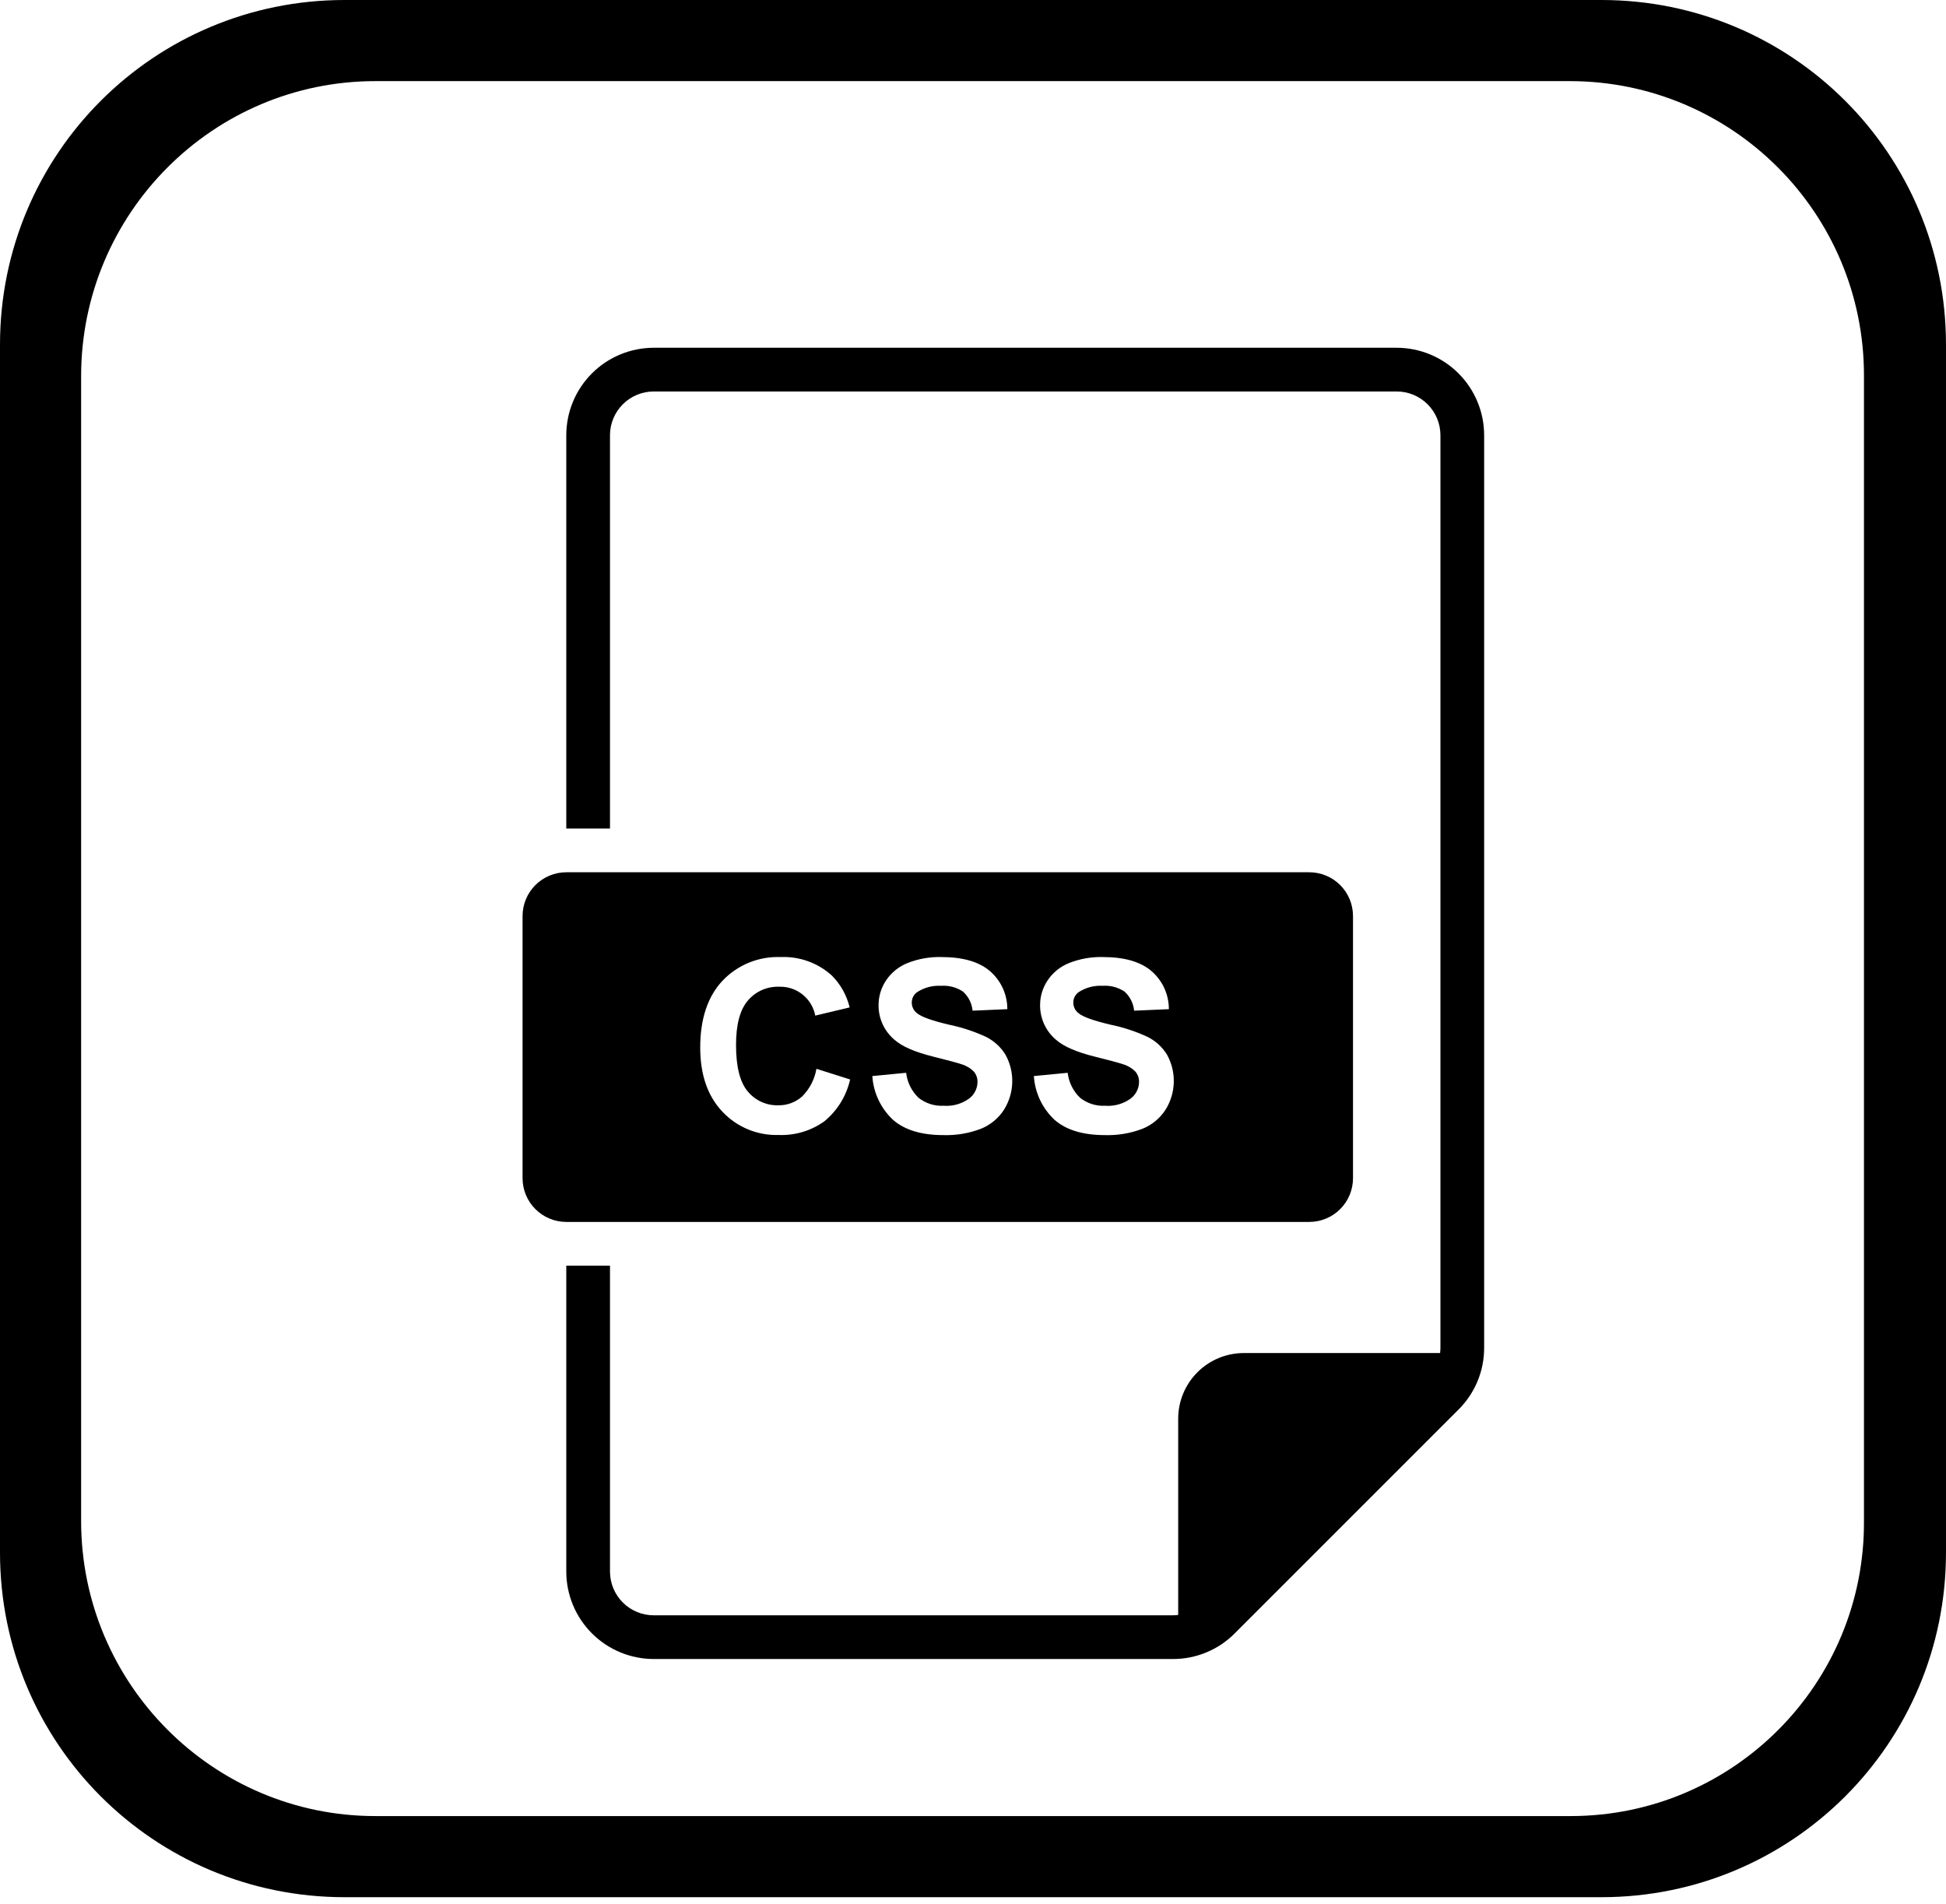
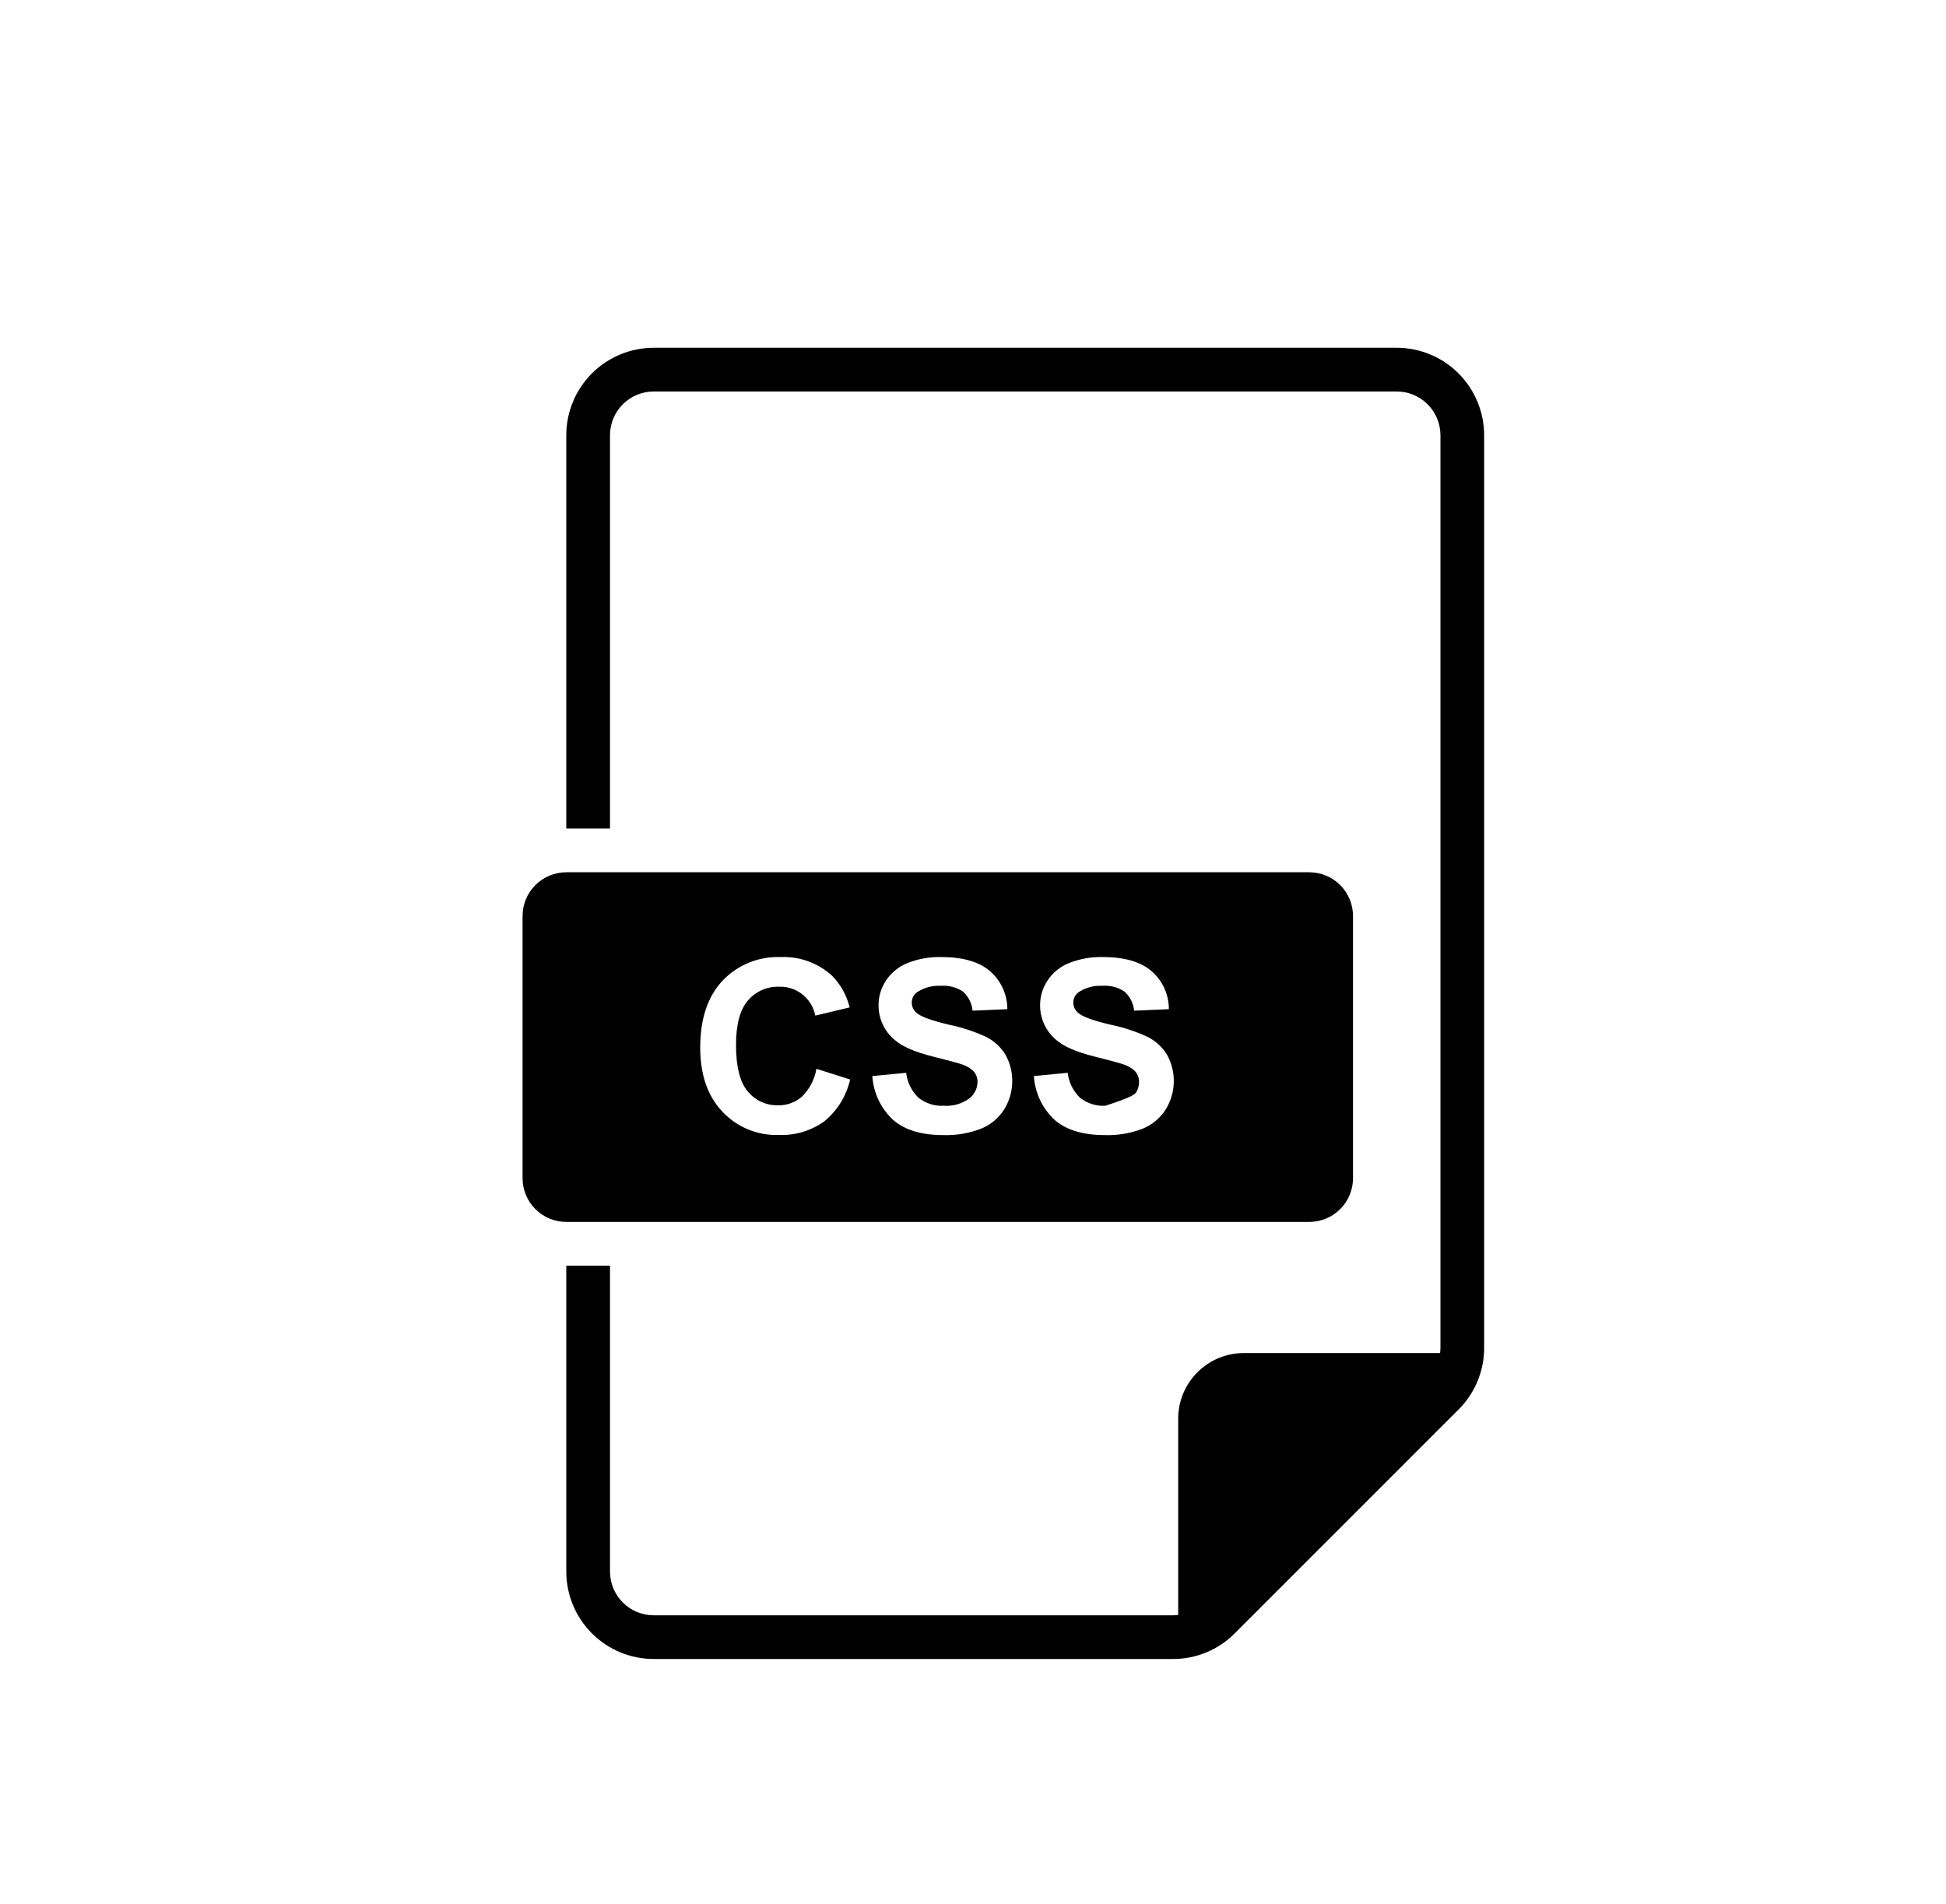
<svg xmlns="http://www.w3.org/2000/svg" width="185" height="181" viewBox="0 0 185 181" fill="none">
-   <path d="M124.471 116.163C125.573 116.162 126.629 115.723 127.408 114.944C128.187 114.166 128.625 113.109 128.626 112.008V87.077C128.625 85.975 128.187 84.919 127.408 84.14C126.629 83.361 125.573 82.923 124.471 82.922H53.834C52.732 82.923 51.676 83.361 50.897 84.14C50.118 84.919 49.68 85.975 49.678 87.077V112.008C49.68 113.109 50.118 114.166 50.897 114.944C51.676 115.723 52.732 116.162 53.834 116.163H124.471ZM107.945 101.88C107.616 101.545 107.207 101.301 106.757 101.171C106.369 101.037 105.488 100.799 104.112 100.457C102.341 100.018 101.099 99.479 100.385 98.839C99.907 98.435 99.524 97.93 99.264 97.361C99.004 96.792 98.872 96.173 98.878 95.547C98.878 94.715 99.125 93.902 99.587 93.21C100.084 92.464 100.796 91.886 101.629 91.553C102.653 91.148 103.748 90.954 104.849 90.982C106.903 90.982 108.448 91.432 109.486 92.332C110.001 92.781 110.413 93.335 110.695 93.957C110.977 94.578 111.122 95.254 111.12 95.936L107.818 96.081C107.751 95.384 107.427 94.738 106.908 94.268C106.292 93.856 105.555 93.662 104.816 93.716C104.021 93.67 103.232 93.877 102.562 94.307C102.396 94.419 102.262 94.571 102.17 94.748C102.078 94.925 102.033 95.123 102.037 95.323C102.038 95.515 102.082 95.704 102.167 95.876C102.252 96.049 102.376 96.199 102.528 96.316C102.944 96.666 103.955 97.03 105.563 97.409C106.794 97.661 107.99 98.056 109.129 98.587C109.871 98.966 110.496 99.541 110.936 100.249C111.386 101.054 111.611 101.964 111.588 102.886C111.566 103.807 111.296 104.706 110.808 105.488C110.28 106.312 109.507 106.95 108.598 107.312C107.462 107.743 106.253 107.946 105.038 107.909C102.97 107.909 101.382 107.431 100.273 106.475C99.1 105.388 98.389 103.892 98.287 102.296L101.501 101.985C101.606 102.89 102.022 103.73 102.679 104.361C103.358 104.897 104.209 105.166 105.072 105.12C105.928 105.182 106.779 104.943 107.477 104.445C107.724 104.261 107.925 104.023 108.065 103.75C108.206 103.476 108.281 103.173 108.286 102.866C108.295 102.507 108.174 102.156 107.945 101.88ZM92.588 101.88C92.26 101.545 91.85 101.301 91.4 101.171C91.013 101.037 90.131 100.799 88.755 100.457C86.984 100.018 85.742 99.479 85.028 98.839C84.55 98.435 84.168 97.93 83.907 97.361C83.647 96.792 83.515 96.173 83.522 95.547C83.521 94.715 83.768 93.902 84.23 93.21C84.728 92.464 85.44 91.886 86.272 91.553C87.296 91.148 88.392 90.954 89.493 90.982C91.546 90.982 93.091 91.432 94.129 92.332C94.644 92.781 95.056 93.335 95.338 93.957C95.62 94.578 95.765 95.254 95.764 95.936L92.461 96.081C92.394 95.384 92.07 94.738 91.551 94.268C90.935 93.856 90.199 93.662 89.459 93.716C88.664 93.67 87.875 93.877 87.205 94.307C87.04 94.419 86.905 94.571 86.813 94.748C86.721 94.925 86.676 95.123 86.68 95.323C86.681 95.515 86.725 95.704 86.81 95.876C86.895 96.049 87.019 96.199 87.171 96.316C87.587 96.666 88.599 97.03 90.207 97.409C91.437 97.661 92.634 98.056 93.772 98.587C94.514 98.966 95.139 99.541 95.579 100.249C96.029 101.054 96.254 101.964 96.231 102.886C96.209 103.807 95.939 104.706 95.451 105.488C94.923 106.312 94.15 106.95 93.241 107.312C92.105 107.743 90.896 107.946 89.681 107.909C87.613 107.909 86.025 107.431 84.917 106.475C83.743 105.388 83.032 103.892 82.93 102.296L86.144 101.985C86.249 102.89 86.665 103.73 87.322 104.361C88.001 104.897 88.852 105.166 89.715 105.12C90.571 105.182 91.422 104.943 92.12 104.445C92.367 104.261 92.568 104.023 92.708 103.75C92.849 103.476 92.924 103.173 92.929 102.866C92.938 102.507 92.817 102.156 92.588 101.88ZM68.677 93.243C69.387 92.492 70.249 91.902 71.205 91.512C72.162 91.122 73.191 90.942 74.223 90.983C76.019 90.907 77.773 91.545 79.1 92.757C79.921 93.591 80.499 94.633 80.774 95.77L77.504 96.549C77.353 95.755 76.922 95.041 76.289 94.537C75.657 94.033 74.864 93.773 74.056 93.804C73.498 93.786 72.942 93.894 72.431 94.12C71.92 94.346 71.467 94.685 71.105 95.11C70.349 95.98 69.972 97.39 69.972 99.339C69.972 101.408 70.344 102.881 71.087 103.758C71.439 104.184 71.883 104.524 72.385 104.753C72.888 104.981 73.437 105.091 73.989 105.075C74.822 105.091 75.631 104.792 76.254 104.238C76.971 103.523 77.446 102.603 77.615 101.605L80.818 102.62C80.467 104.182 79.605 105.582 78.368 106.598C77.104 107.503 75.575 107.959 74.022 107.897C73.022 107.928 72.027 107.745 71.104 107.361C70.18 106.977 69.349 106.401 68.666 105.671C67.267 104.187 66.568 102.157 66.568 99.583C66.568 96.863 67.272 94.75 68.677 93.243Z" fill="black" />
+   <path d="M124.471 116.163C125.573 116.162 126.629 115.723 127.408 114.944C128.187 114.166 128.625 113.109 128.626 112.008V87.077C128.625 85.975 128.187 84.919 127.408 84.14C126.629 83.361 125.573 82.923 124.471 82.922H53.834C52.732 82.923 51.676 83.361 50.897 84.14C50.118 84.919 49.68 85.975 49.678 87.077V112.008C49.68 113.109 50.118 114.166 50.897 114.944C51.676 115.723 52.732 116.162 53.834 116.163H124.471ZM107.945 101.88C107.616 101.545 107.207 101.301 106.757 101.171C106.369 101.037 105.488 100.799 104.112 100.457C102.341 100.018 101.099 99.479 100.385 98.839C99.907 98.435 99.524 97.93 99.264 97.361C99.004 96.792 98.872 96.173 98.878 95.547C98.878 94.715 99.125 93.902 99.587 93.21C100.084 92.464 100.796 91.886 101.629 91.553C102.653 91.148 103.748 90.954 104.849 90.982C106.903 90.982 108.448 91.432 109.486 92.332C110.001 92.781 110.413 93.335 110.695 93.957C110.977 94.578 111.122 95.254 111.12 95.936L107.818 96.081C107.751 95.384 107.427 94.738 106.908 94.268C106.292 93.856 105.555 93.662 104.816 93.716C104.021 93.67 103.232 93.877 102.562 94.307C102.396 94.419 102.262 94.571 102.17 94.748C102.078 94.925 102.033 95.123 102.037 95.323C102.038 95.515 102.082 95.704 102.167 95.876C102.252 96.049 102.376 96.199 102.528 96.316C102.944 96.666 103.955 97.03 105.563 97.409C106.794 97.661 107.99 98.056 109.129 98.587C109.871 98.966 110.496 99.541 110.936 100.249C111.386 101.054 111.611 101.964 111.588 102.886C111.566 103.807 111.296 104.706 110.808 105.488C110.28 106.312 109.507 106.95 108.598 107.312C107.462 107.743 106.253 107.946 105.038 107.909C102.97 107.909 101.382 107.431 100.273 106.475C99.1 105.388 98.389 103.892 98.287 102.296L101.501 101.985C101.606 102.89 102.022 103.73 102.679 104.361C103.358 104.897 104.209 105.166 105.072 105.12C107.724 104.261 107.925 104.023 108.065 103.75C108.206 103.476 108.281 103.173 108.286 102.866C108.295 102.507 108.174 102.156 107.945 101.88ZM92.588 101.88C92.26 101.545 91.85 101.301 91.4 101.171C91.013 101.037 90.131 100.799 88.755 100.457C86.984 100.018 85.742 99.479 85.028 98.839C84.55 98.435 84.168 97.93 83.907 97.361C83.647 96.792 83.515 96.173 83.522 95.547C83.521 94.715 83.768 93.902 84.23 93.21C84.728 92.464 85.44 91.886 86.272 91.553C87.296 91.148 88.392 90.954 89.493 90.982C91.546 90.982 93.091 91.432 94.129 92.332C94.644 92.781 95.056 93.335 95.338 93.957C95.62 94.578 95.765 95.254 95.764 95.936L92.461 96.081C92.394 95.384 92.07 94.738 91.551 94.268C90.935 93.856 90.199 93.662 89.459 93.716C88.664 93.67 87.875 93.877 87.205 94.307C87.04 94.419 86.905 94.571 86.813 94.748C86.721 94.925 86.676 95.123 86.68 95.323C86.681 95.515 86.725 95.704 86.81 95.876C86.895 96.049 87.019 96.199 87.171 96.316C87.587 96.666 88.599 97.03 90.207 97.409C91.437 97.661 92.634 98.056 93.772 98.587C94.514 98.966 95.139 99.541 95.579 100.249C96.029 101.054 96.254 101.964 96.231 102.886C96.209 103.807 95.939 104.706 95.451 105.488C94.923 106.312 94.15 106.95 93.241 107.312C92.105 107.743 90.896 107.946 89.681 107.909C87.613 107.909 86.025 107.431 84.917 106.475C83.743 105.388 83.032 103.892 82.93 102.296L86.144 101.985C86.249 102.89 86.665 103.73 87.322 104.361C88.001 104.897 88.852 105.166 89.715 105.12C90.571 105.182 91.422 104.943 92.12 104.445C92.367 104.261 92.568 104.023 92.708 103.75C92.849 103.476 92.924 103.173 92.929 102.866C92.938 102.507 92.817 102.156 92.588 101.88ZM68.677 93.243C69.387 92.492 70.249 91.902 71.205 91.512C72.162 91.122 73.191 90.942 74.223 90.983C76.019 90.907 77.773 91.545 79.1 92.757C79.921 93.591 80.499 94.633 80.774 95.77L77.504 96.549C77.353 95.755 76.922 95.041 76.289 94.537C75.657 94.033 74.864 93.773 74.056 93.804C73.498 93.786 72.942 93.894 72.431 94.12C71.92 94.346 71.467 94.685 71.105 95.11C70.349 95.98 69.972 97.39 69.972 99.339C69.972 101.408 70.344 102.881 71.087 103.758C71.439 104.184 71.883 104.524 72.385 104.753C72.888 104.981 73.437 105.091 73.989 105.075C74.822 105.091 75.631 104.792 76.254 104.238C76.971 103.523 77.446 102.603 77.615 101.605L80.818 102.62C80.467 104.182 79.605 105.582 78.368 106.598C77.104 107.503 75.575 107.959 74.022 107.897C73.022 107.928 72.027 107.745 71.104 107.361C70.18 106.977 69.349 106.401 68.666 105.671C67.267 104.187 66.568 102.157 66.568 99.583C66.568 96.863 67.272 94.75 68.677 93.243Z" fill="black" />
  <path d="M132.783 33.06H62.145C59.942 33.063 57.83 33.939 56.272 35.497C54.714 37.055 53.837 39.167 53.835 41.371V78.767H57.99V41.371C57.991 40.269 58.43 39.213 59.209 38.434C59.987 37.655 61.044 37.217 62.145 37.215H132.783C133.884 37.217 134.94 37.655 135.719 38.434C136.498 39.213 136.936 40.269 136.938 41.371V128.124C136.936 128.293 136.925 128.461 136.904 128.628H118.24C116.587 128.63 115.003 129.287 113.834 130.456C112.666 131.624 112.009 133.209 112.007 134.861V153.525C111.84 153.547 111.671 153.558 111.503 153.559H62.145C61.044 153.558 59.987 153.12 59.209 152.341C58.43 151.562 57.991 150.506 57.99 149.404V120.318H53.835V149.404C53.837 151.607 54.714 153.72 56.272 155.277C57.83 156.835 59.942 157.712 62.145 157.714H111.503C112.594 157.717 113.676 157.503 114.685 157.085C115.693 156.668 116.609 156.054 117.379 155.28L138.658 134C139.432 133.23 140.046 132.315 140.464 131.306C140.882 130.297 141.096 129.216 141.093 128.124V41.371C141.09 39.167 140.214 37.055 138.656 35.497C137.098 33.939 134.986 33.063 132.783 33.06Z" fill="black" />
-   <path d="M152.238 0H32.761C14.632 0 0 14.632 0 32.761V147.596C0 165.725 14.632 180.357 32.761 180.357H152.238C170.368 180.357 184.999 165.725 184.999 147.596V32.761C184.999 14.632 170.368 0 152.238 0ZM177.201 144.59C177.293 160.06 164.766 172.645 149.319 172.645H35.686C20.268 172.645 7.712 160.089 7.712 144.59V35.767C7.712 20.268 20.268 7.712 35.686 7.712H149.226C164.673 7.712 177.201 20.239 177.201 35.686V144.59Z" fill="black" />
</svg>